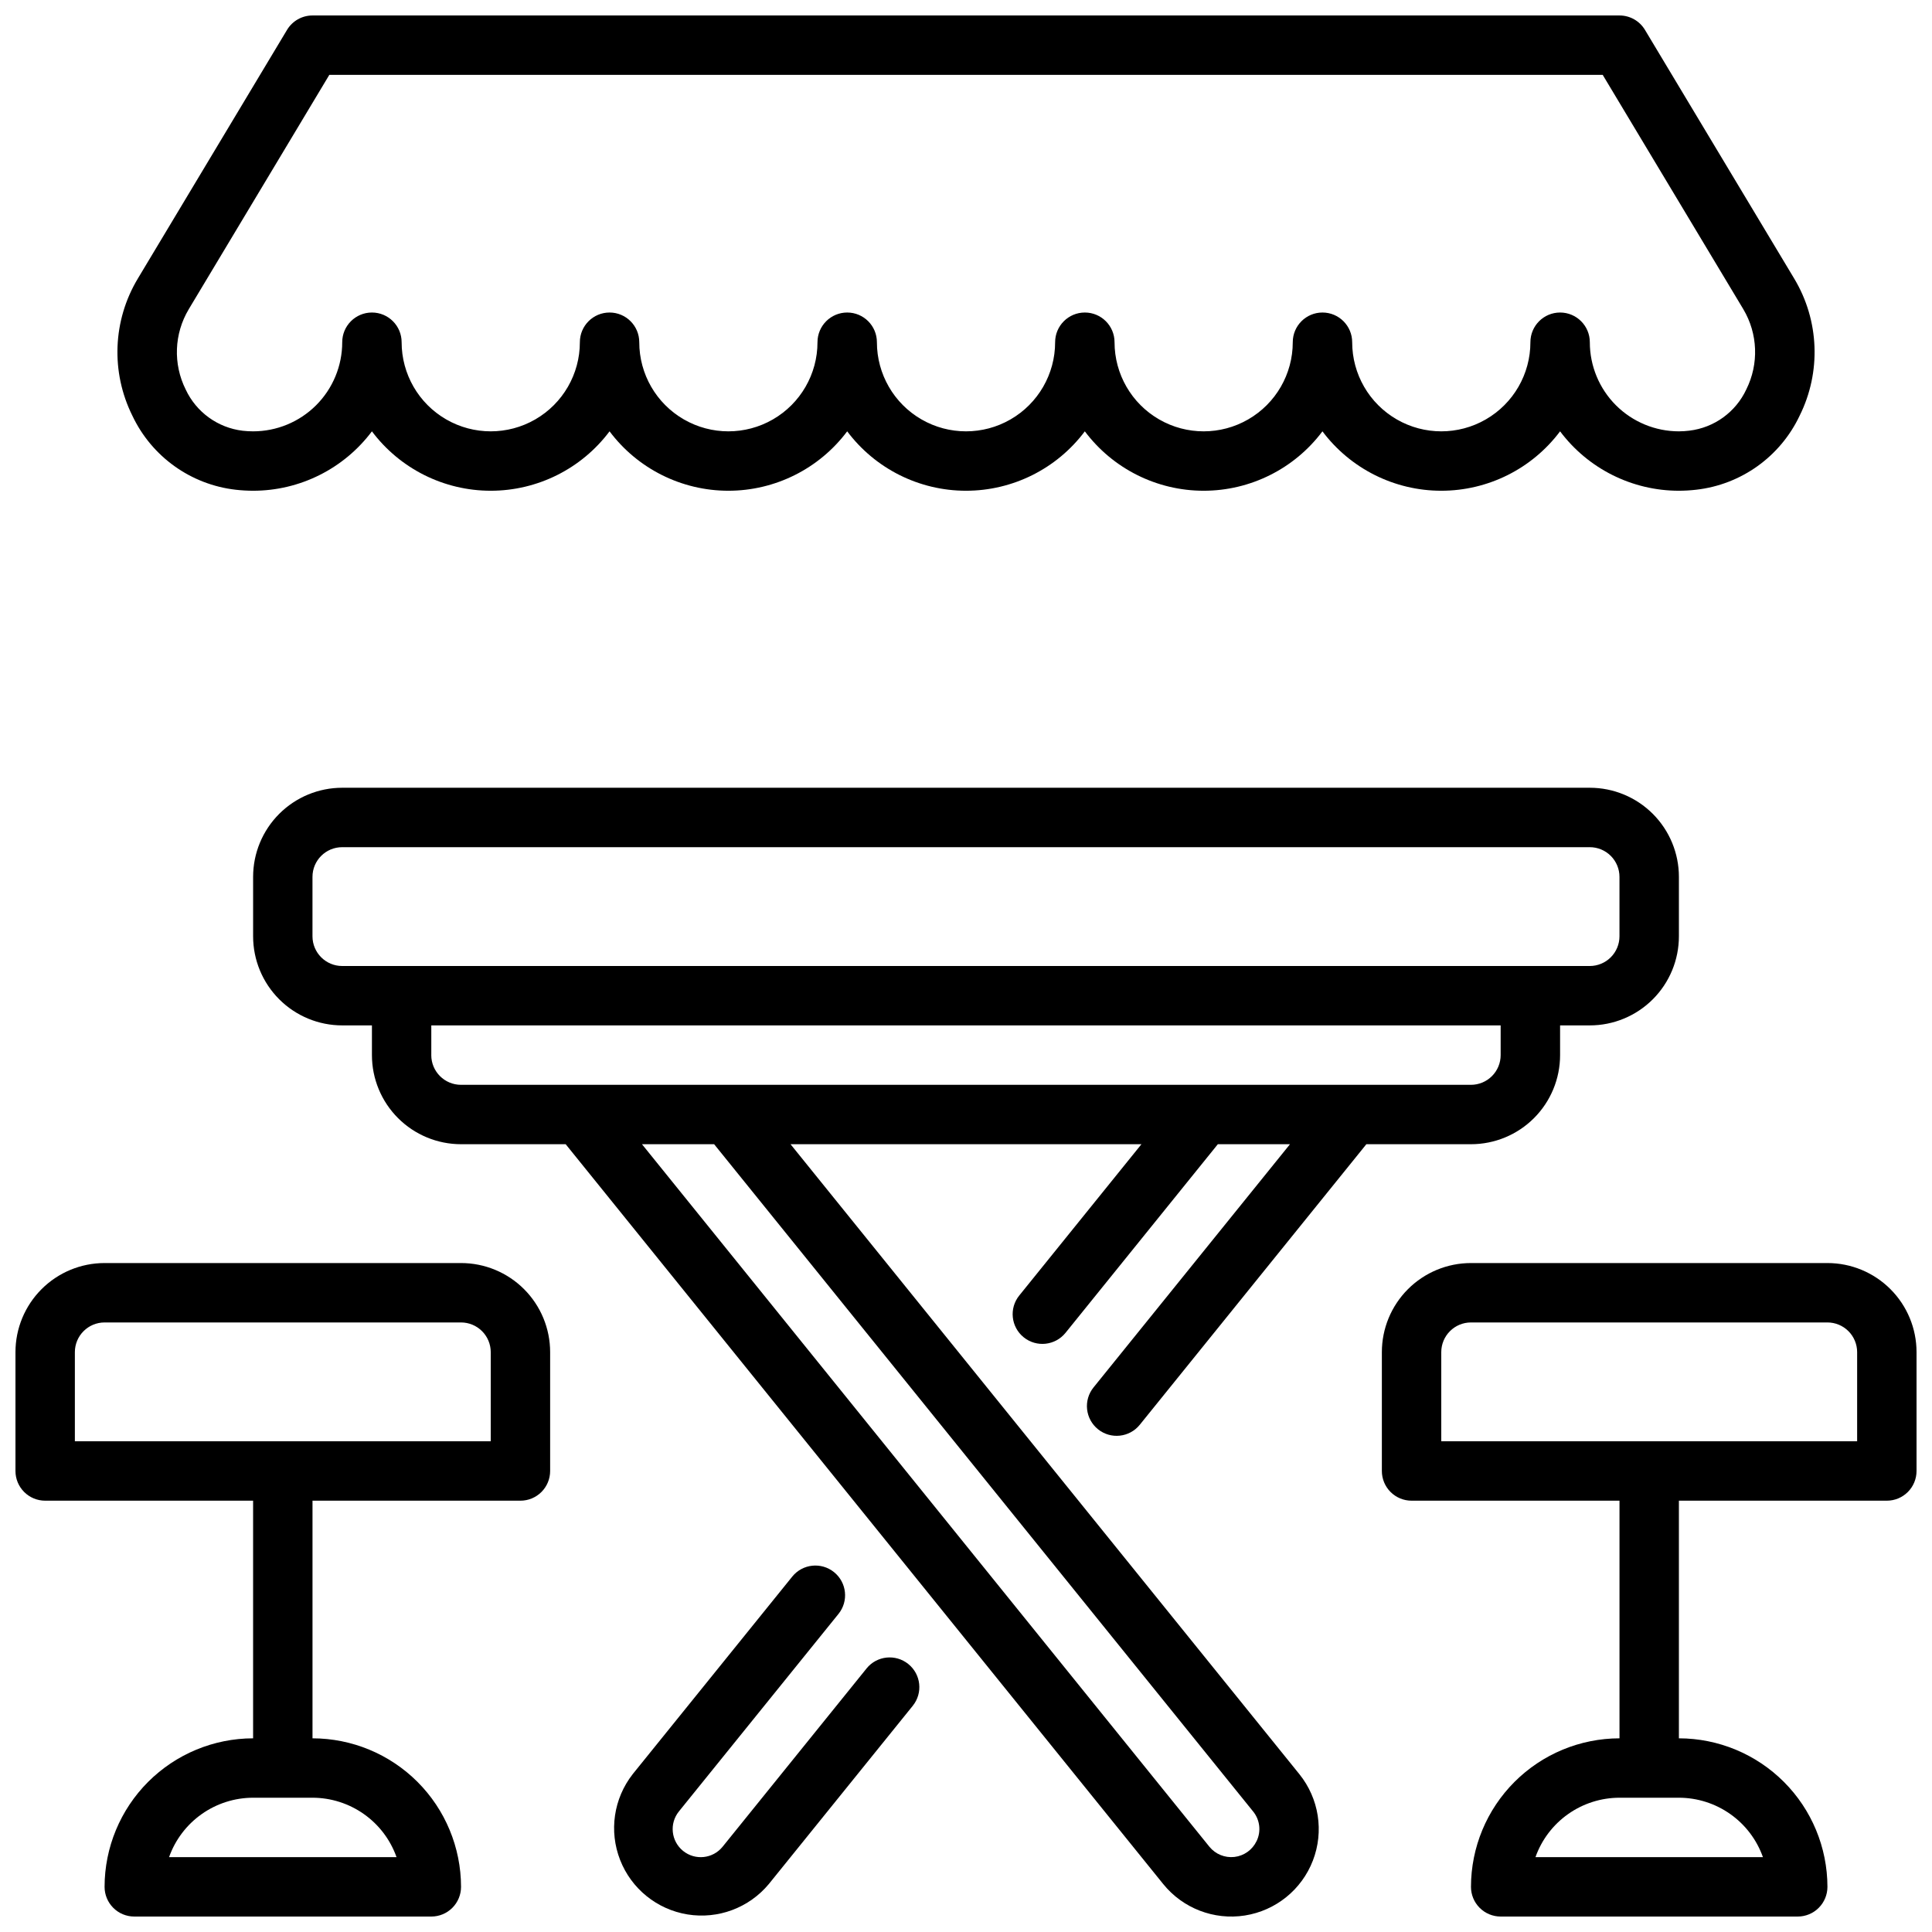
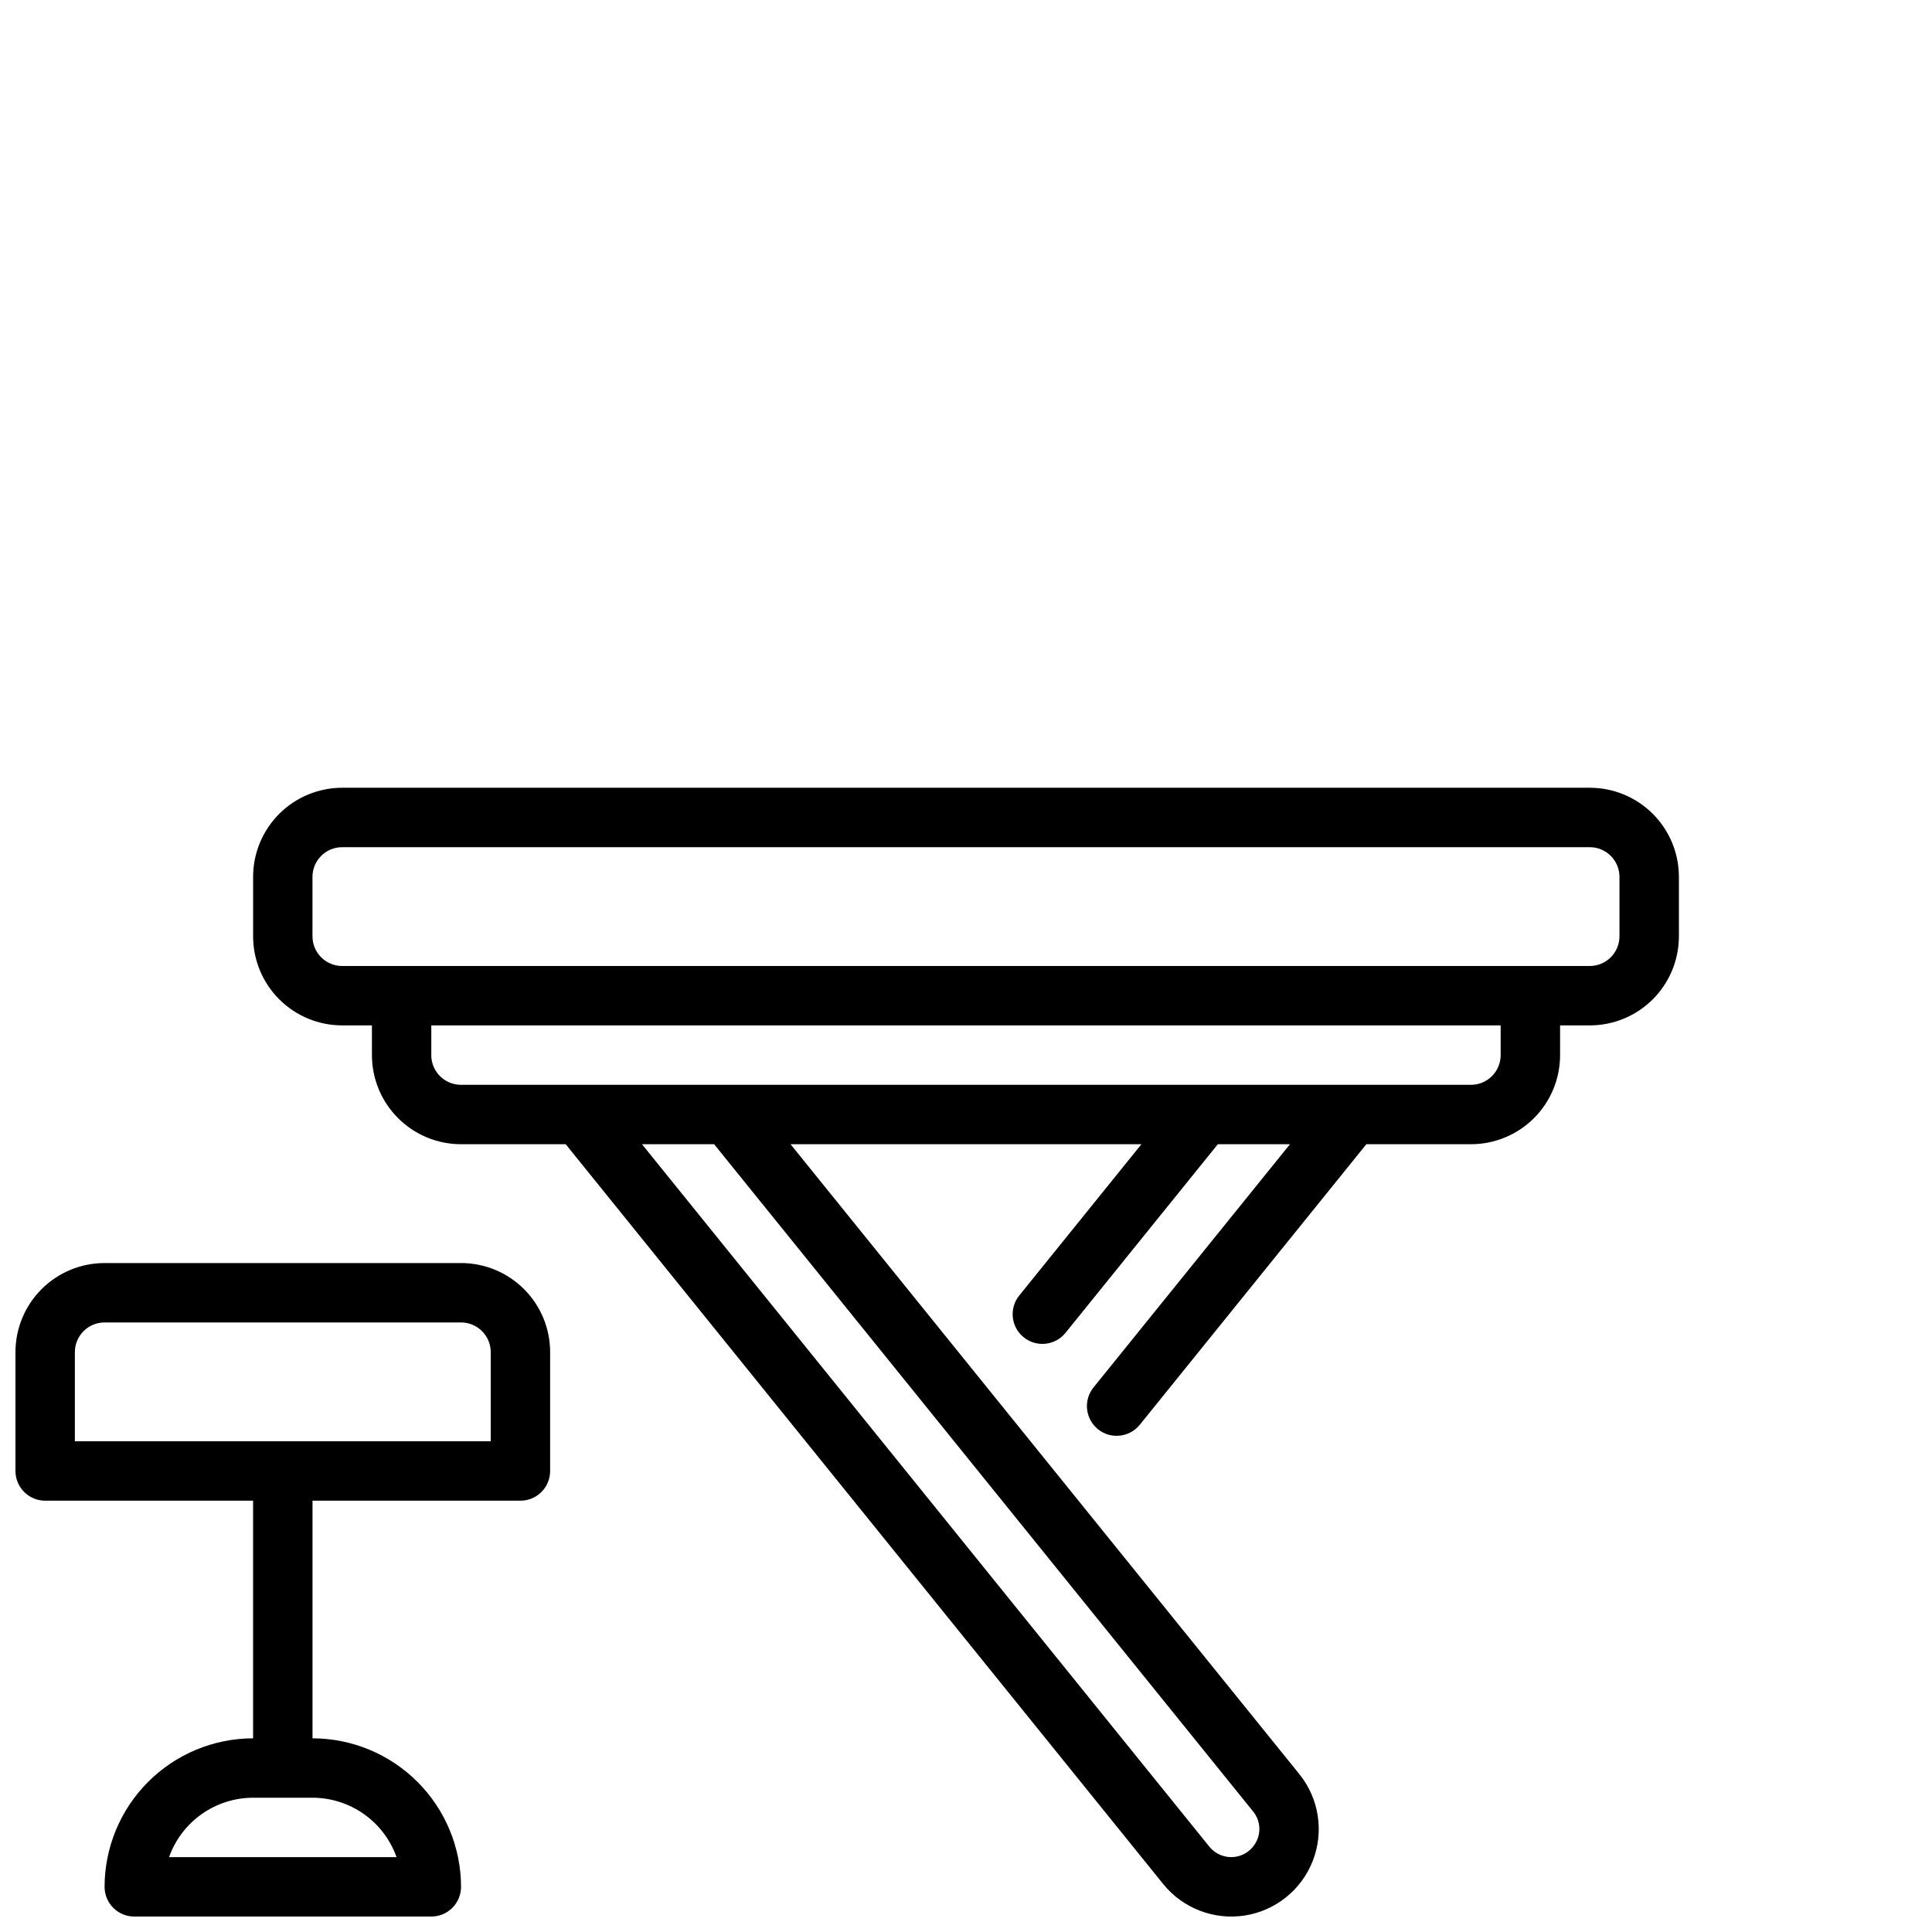
<svg xmlns="http://www.w3.org/2000/svg" width="800px" height="800px" version="1.1" viewBox="144 144 512 512">
  <defs>
    <clipPath id="e">
      <path d="m211 352h378v299.9h-378z" />
    </clipPath>
    <clipPath id="d">
      <path d="m306 558h82v93.902h-82z" />
    </clipPath>
    <clipPath id="c">
-       <path d="m148.09 478h141.91v173.9h-141.91z" />
+       <path d="m148.09 478h141.91v173.9h-141.91" />
    </clipPath>
    <clipPath id="b">
-       <path d="m510 478h141.9v173.9h-141.9z" />
-     </clipPath>
+       </clipPath>
    <clipPath id="a">
      <path d="m175 148.09h450v126.91h-450z" />
    </clipPath>
  </defs>
  <g>
    <g clip-path="url(#e)">
      <path d="m353.5 447.23h92.992l-32.379 40.094c-2.734 3.383-2.203 8.344 1.18 11.074 3.387 2.734 8.344 2.203 11.078-1.18l40.367-49.988h19.121l-52.066 64.457c-1.312 1.625-1.926 3.703-1.703 5.781s1.258 3.981 2.883 5.293c3.387 2.734 8.344 2.203 11.078-1.18l60.047-74.352h27.727c6.262 0 12.27-2.488 16.699-6.918 4.426-4.426 6.914-10.434 6.914-16.699v-7.871h7.875c6.262 0 12.27-2.488 16.699-6.918 4.426-4.426 6.914-10.434 6.914-16.699v-15.742c0-6.266-2.488-12.27-6.914-16.699-4.43-4.43-10.438-6.918-16.699-6.918h-330.62c-6.266 0-12.273 2.488-16.699 6.918-4.43 4.43-6.918 10.434-6.918 16.699v15.742c0 6.266 2.488 12.273 6.918 16.699 4.426 4.43 10.434 6.918 16.699 6.918h7.871v7.871c0 6.266 2.488 12.273 6.918 16.699 4.426 4.43 10.434 6.918 16.699 6.918h27.727l158.35 196.06c5.203 6.441 13.449 9.621 21.629 8.34 8.184-1.285 15.062-6.836 18.039-14.562 2.981-7.731 1.613-16.461-3.59-22.906zm-126.69-55.105v-15.742c0-4.348 3.527-7.871 7.875-7.871h330.62c2.086 0 4.09 0.828 5.566 2.305 1.477 1.477 2.305 3.477 2.305 5.566v15.742c0 2.09-0.828 4.09-2.305 5.566-1.477 1.477-3.481 2.309-5.566 2.309h-330.62c-4.348 0-7.875-3.527-7.875-7.875zm31.488 31.488v-7.871h283.39v7.871c0 2.09-0.828 4.09-2.305 5.566-1.477 1.477-3.481 2.309-5.566 2.309h-267.65c-4.348 0-7.875-3.527-7.875-7.875zm218.7 208.31c-1.102 2.305-3.309 3.883-5.844 4.184-2.539 0.297-5.051-0.727-6.66-2.715l-150.36-186.16h19.121l142.82 176.81c1.824 2.219 2.188 5.297 0.93 7.883z" />
    </g>
    <g clip-path="url(#d)">
-       <path d="m373.64 586.17-38.141 47.23c-2.582 3.199-7.269 3.699-10.469 1.117-3.195-2.586-3.695-7.269-1.113-10.469l42.289-52.34c2.734-3.383 2.207-8.34-1.176-11.07-3.383-2.734-8.34-2.207-11.074 1.176l-42.281 52.348h0.004c-5.062 6.457-6.332 15.105-3.344 22.742 2.984 7.641 9.785 13.133 17.883 14.445 8.098 1.309 16.285-1.754 21.527-8.059l38.141-47.23v-0.004c2.734-3.383 2.207-8.34-1.176-11.07-3.383-2.734-8.34-2.207-11.07 1.176z" />
-     </g>
+       </g>
    <g clip-path="url(#c)">
      <path d="m266.18 478.72h-94.465c-6.266 0-12.27 2.488-16.699 6.918-4.43 4.43-6.918 10.434-6.918 16.699v31.488c0 2.086 0.828 4.09 2.305 5.566 1.477 1.477 3.481 2.305 5.566 2.305h55.105v62.977c-10.434 0.012-20.441 4.164-27.82 11.543-7.375 7.379-11.527 17.383-11.539 27.816 0 2.086 0.828 4.09 2.305 5.566 1.477 1.477 3.477 2.305 5.566 2.305h78.719c2.09 0 4.09-0.828 5.566-2.305 1.477-1.477 2.309-3.481 2.309-5.566-0.016-10.434-4.164-20.438-11.543-27.816-7.379-7.379-17.383-11.531-27.82-11.543v-62.977h55.105c2.09 0 4.09-0.828 5.566-2.305s2.305-3.481 2.305-5.566v-31.488c0-6.266-2.488-12.27-6.914-16.699-4.43-4.43-10.438-6.918-16.699-6.918zm-17.094 157.44h-60.281c1.633-4.602 4.652-8.586 8.637-11.402 3.988-2.82 8.75-4.336 13.633-4.344h15.742c4.883 0.008 9.645 1.523 13.633 4.344 3.988 2.816 7.004 6.801 8.637 11.402zm24.965-110.21h-110.21v-23.613c0-4.348 3.527-7.875 7.875-7.875h94.465c2.086 0 4.09 0.832 5.566 2.309 1.473 1.477 2.305 3.477 2.305 5.566z" />
    </g>
    <g clip-path="url(#b)">
-       <path d="m628.29 478.72h-94.465c-6.266 0-12.273 2.488-16.699 6.918-4.43 4.43-6.918 10.434-6.918 16.699v31.488c0 2.086 0.828 4.09 2.305 5.566 1.477 1.477 3.481 2.305 5.566 2.305h55.105v62.977c-10.438 0.012-20.441 4.164-27.82 11.543-7.379 7.379-11.527 17.383-11.539 27.816 0 2.086 0.828 4.09 2.305 5.566 1.477 1.477 3.477 2.305 5.566 2.305h78.719c2.09 0 4.09-0.828 5.566-2.305 1.477-1.477 2.309-3.481 2.309-5.566-0.016-10.434-4.164-20.438-11.543-27.816s-17.383-11.531-27.82-11.543v-62.977h55.105c2.086 0 4.09-0.828 5.566-2.305 1.477-1.477 2.305-3.481 2.305-5.566v-31.488c0-6.266-2.488-12.27-6.918-16.699-4.426-4.43-10.434-6.918-16.695-6.918zm-17.094 157.44h-60.281c1.633-4.602 4.652-8.586 8.637-11.402 3.988-2.82 8.75-4.336 13.633-4.344h15.742c4.883 0.008 9.645 1.523 13.633 4.344 3.988 2.816 7.004 6.801 8.637 11.402zm24.965-110.21h-110.21v-23.613c0-4.348 3.527-7.875 7.875-7.875h94.465c2.086 0 4.09 0.832 5.566 2.309 1.473 1.477 2.305 3.477 2.305 5.566z" />
-     </g>
+       </g>
    <g clip-path="url(#a)">
-       <path d="m206.5 273.79c1.52 0.172 3.047 0.258 4.574 0.262 12.387 0 24.055-5.832 31.488-15.746 7.434 9.914 19.098 15.746 31.488 15.746 12.387 0 24.055-5.832 31.488-15.746 7.434 9.914 19.098 15.746 31.488 15.746 12.387 0 24.055-5.832 31.488-15.746 7.434 9.914 19.098 15.746 31.488 15.746 12.387 0 24.055-5.832 31.488-15.746 7.434 9.914 19.098 15.746 31.488 15.746 12.387 0 24.055-5.832 31.484-15.746 7.434 9.914 19.102 15.746 31.488 15.746 12.391 0 24.055-5.832 31.488-15.746 7.434 9.914 19.102 15.746 31.488 15.746 1.531-0.004 3.062-0.094 4.582-0.27 11.918-1.352 22.285-8.773 27.41-19.617 5.754-11.555 5.219-25.25-1.422-36.32l-39.566-65.93c-1.422-2.367-3.984-3.816-6.746-3.816h-346.37c-2.762 0-5.32 1.449-6.746 3.816l-39.555 65.93c-6.644 11.07-7.184 24.762-1.434 36.32 5.125 10.852 15.496 18.273 27.418 19.625zm-12.484-47.836 37.258-62.113h337.46l37.266 62.102v0.004c3.863 6.488 4.16 14.496 0.789 21.254-2.801 6.008-8.508 10.141-15.09 10.926-0.918 0.113-1.84 0.176-2.766 0.18-6.262 0-12.27-2.488-16.699-6.914-4.426-4.43-6.914-10.438-6.914-16.699 0-4.348-3.527-7.875-7.875-7.875s-7.871 3.527-7.871 7.875c0 8.438-4.5 16.23-11.809 20.449-7.305 4.219-16.309 4.219-23.613 0-7.309-4.219-11.809-12.012-11.809-20.449 0-4.348-3.527-7.875-7.875-7.875-4.348 0-7.871 3.527-7.871 7.875 0 8.438-4.5 16.23-11.809 20.449-7.305 4.219-16.309 4.219-23.613 0-7.309-4.219-11.809-12.012-11.809-20.449 0-4.348-3.523-7.875-7.871-7.875-4.348 0-7.875 3.527-7.875 7.875 0 8.438-4.5 16.23-11.809 20.449-7.305 4.219-16.309 4.219-23.613 0-7.309-4.219-11.809-12.012-11.809-20.449 0-4.348-3.523-7.875-7.871-7.875-4.348 0-7.875 3.527-7.875 7.875 0 8.438-4.5 16.23-11.805 20.449-7.309 4.219-16.312 4.219-23.617 0-7.309-4.219-11.809-12.012-11.809-20.449 0-4.348-3.523-7.875-7.871-7.875s-7.871 3.527-7.871 7.875c0 8.438-4.504 16.23-11.809 20.449-7.309 4.219-16.309 4.219-23.617 0-7.309-4.219-11.809-12.012-11.809-20.449 0-4.348-3.523-7.875-7.871-7.875s-7.871 3.527-7.871 7.875c0 6.262-2.488 12.27-6.918 16.699-4.43 4.426-10.438 6.914-16.699 6.914-0.922 0-1.848-0.051-2.762-0.156-6.59-0.789-12.305-4.926-15.109-10.941-3.371-6.758-3.066-14.773 0.812-21.254z" />
-     </g>
+       </g>
  </g>
</svg>